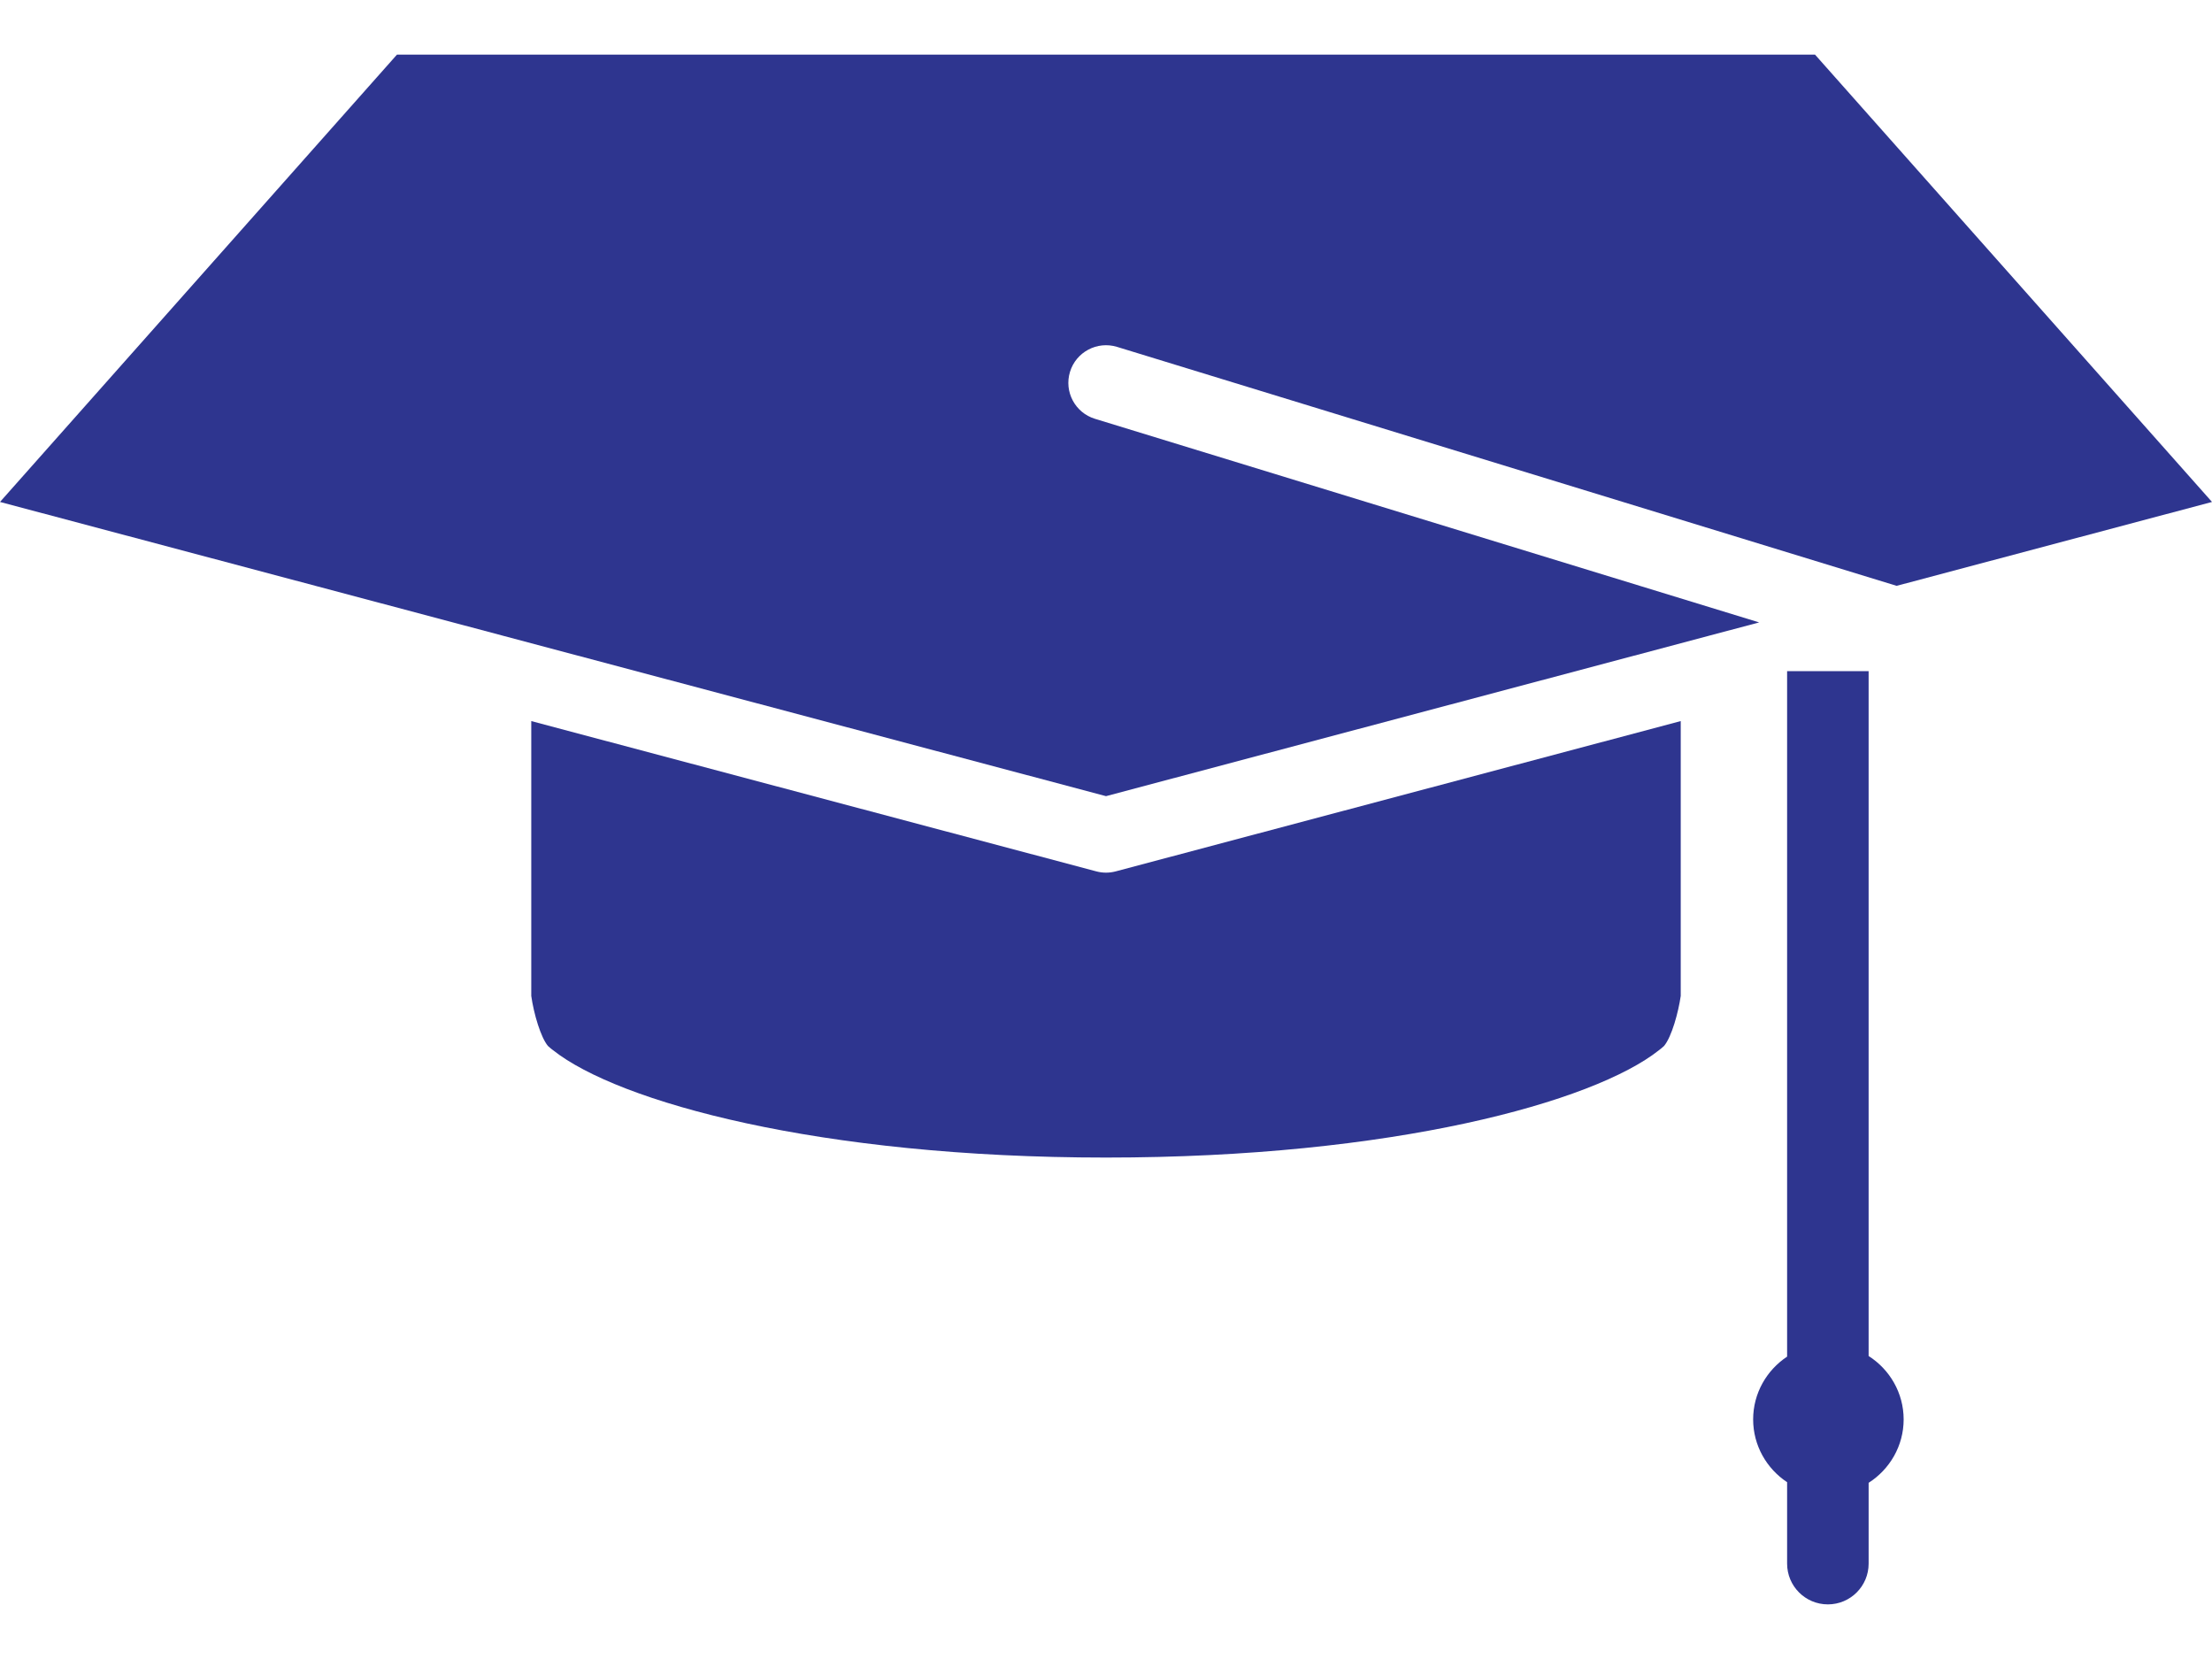
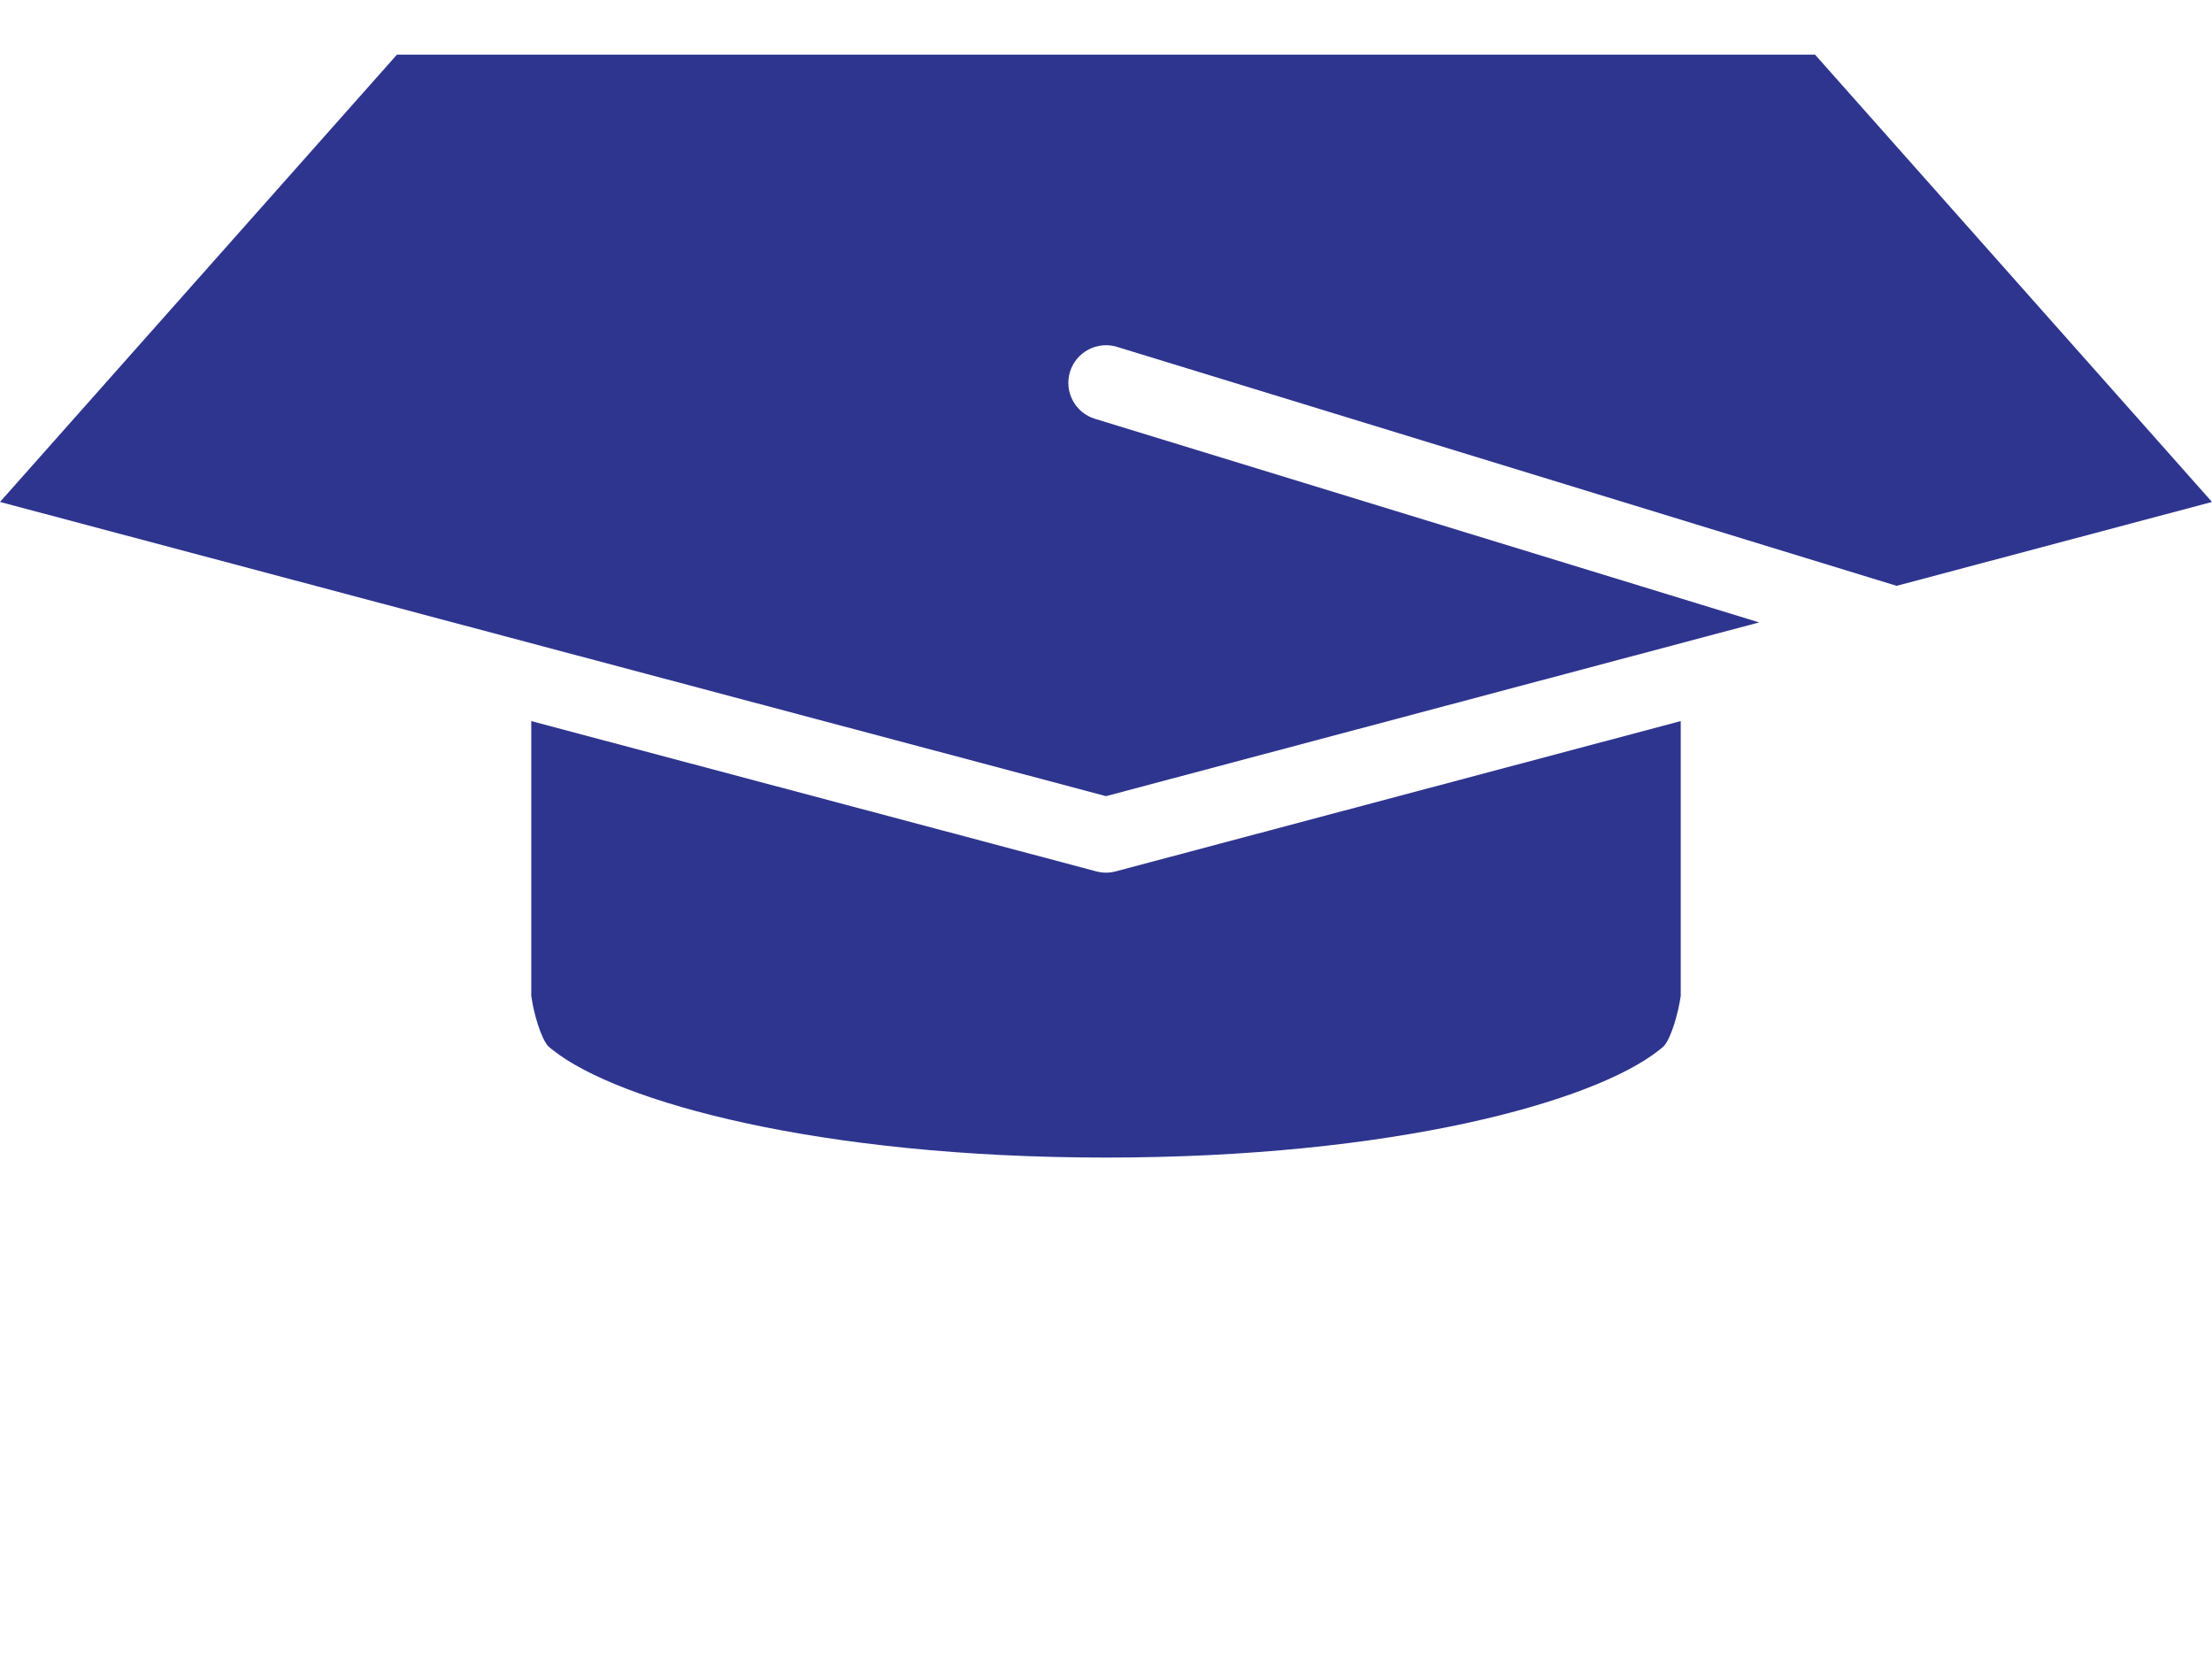
<svg xmlns="http://www.w3.org/2000/svg" version="1.1" id="Layer_1" x="0px" y="0px" width="200px" height="150px" viewBox="0 0 200 150" enable-background="new 0 0 200 150" xml:space="preserve">
  <g>
    <path fill="#2E358F" d="M99.126,78.787L48.035,65.198v24.854c0.233,1.639,0.862,3.748,1.508,4.52   c0.085,0.079,0.177,0.153,0.267,0.232c0.063,0.046,0.125,0.096,0.188,0.146c5.902,4.683,24.038,9.712,50.004,9.712   c25.959,0,44.096-5.023,50.001-9.712c0.063-0.051,0.132-0.106,0.2-0.158c0.09-0.073,0.175-0.148,0.254-0.221   c0.697-0.833,1.299-3.067,1.508-4.525V65.198l-51.09,13.589C100.301,78.94,99.7,78.94,99.126,78.787" />
    <path fill="#2E358F" d="M35.892,4.939L0,45.384l45.468,12.093l0.039,0.012l54.494,14.496l54.491-14.496l0.04-0.012l4.523-1.201   L99.002,37.867c-1.797-0.55-2.806-2.449-2.257-4.247c0.55-1.797,2.456-2.806,4.253-2.257l70.486,21.606L200,45.384L164.107,4.939   H35.892z" />
-     <path fill="#2E358F" d="M168.953,122.604v-61.92h-7.37v61.977c-1.845,1.22-3.071,3.31-3.071,5.677c0,2.365,1.227,4.456,3.071,5.676   v7.362c0,2.036,1.65,3.686,3.686,3.686s3.685-1.649,3.685-3.686v-7.305c1.897-1.211,3.166-3.329,3.166-5.733   C172.119,125.932,170.851,123.813,168.953,122.604" />
  </g>
</svg>